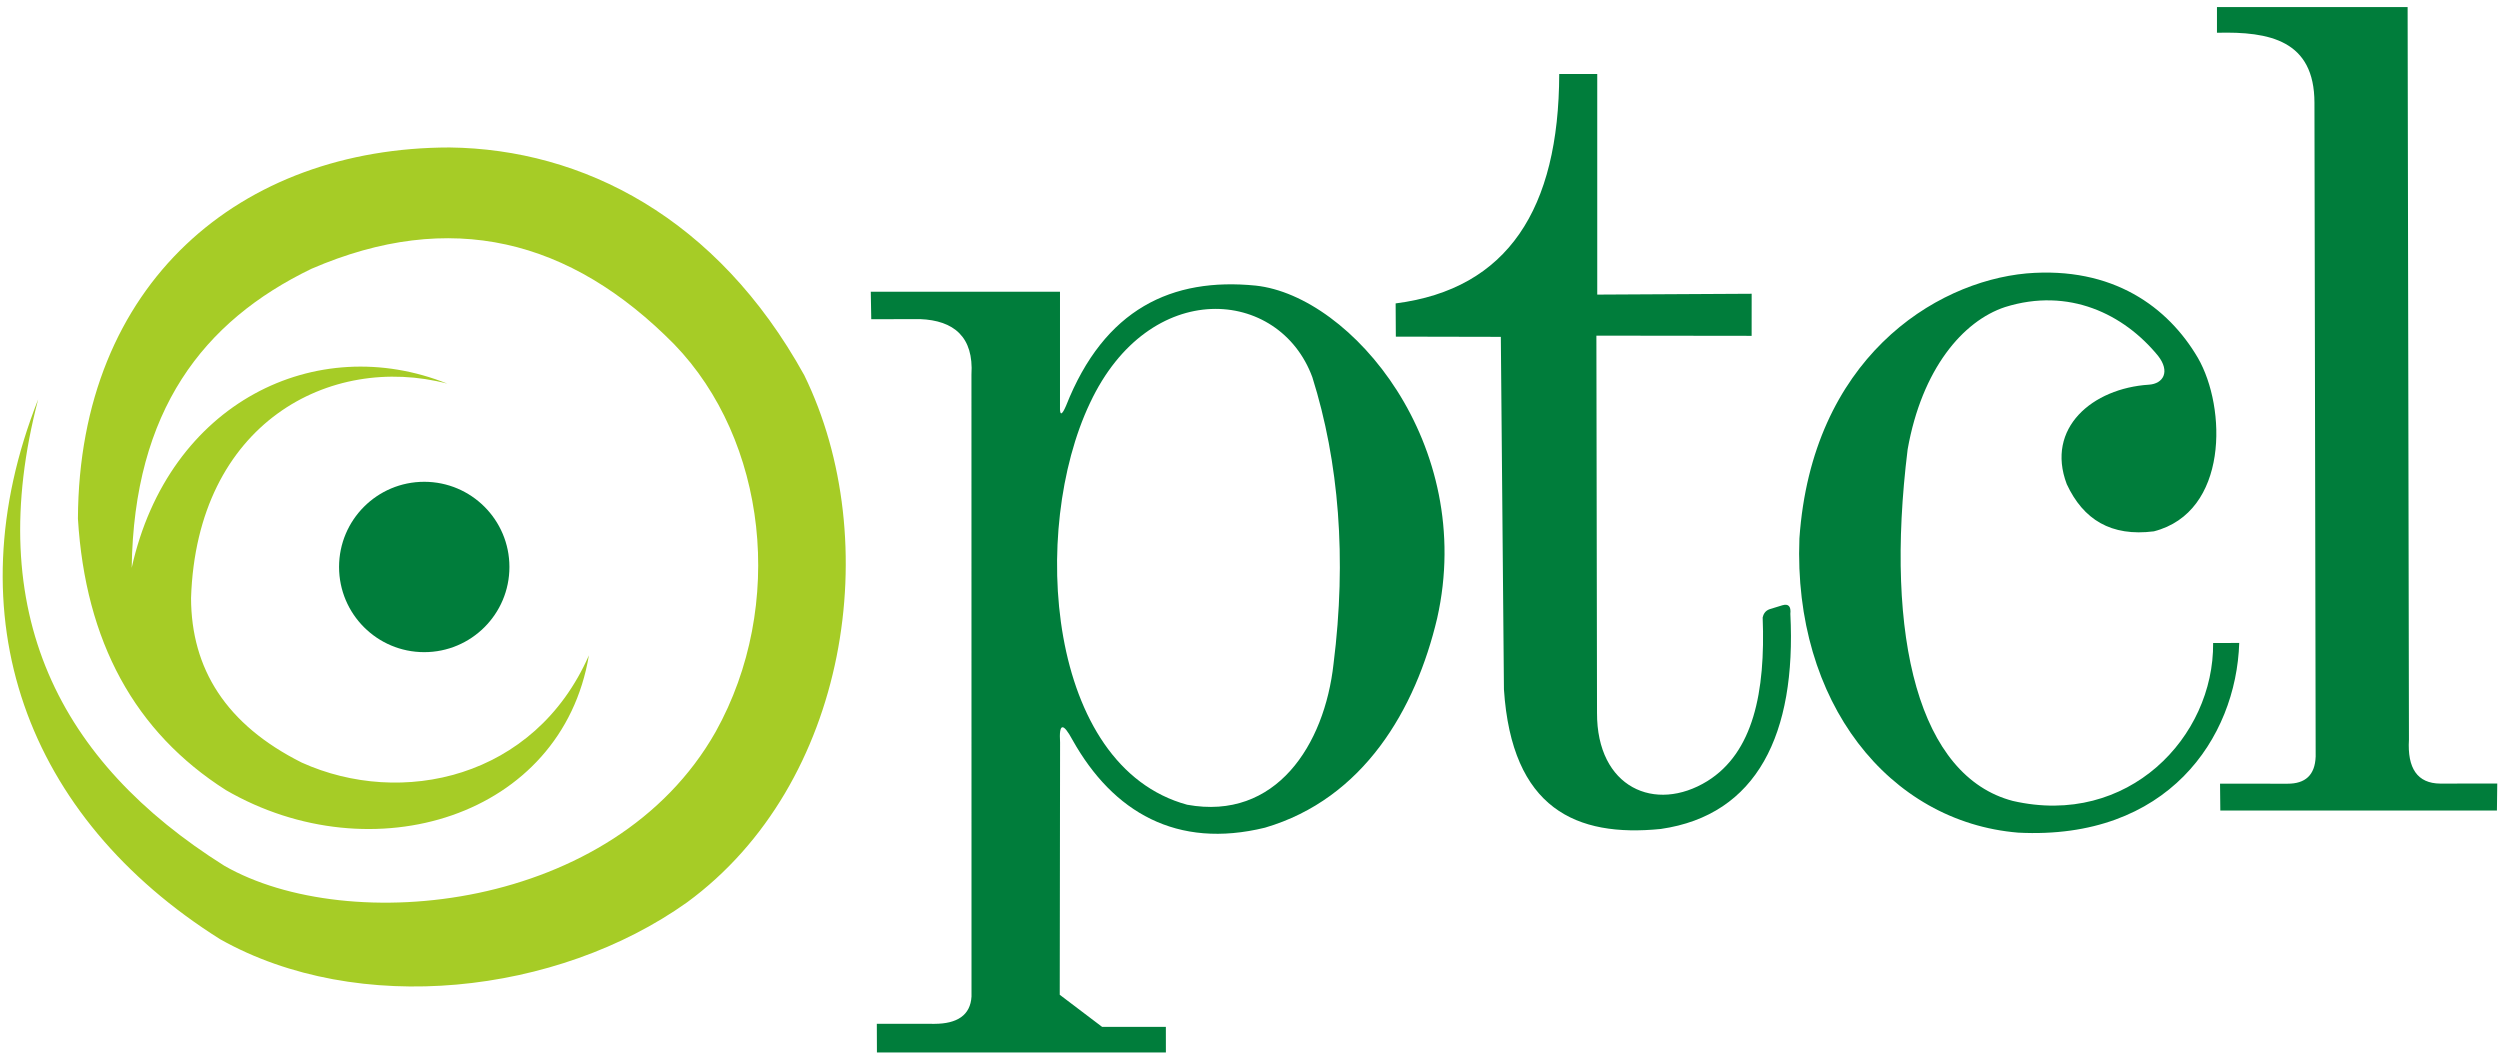
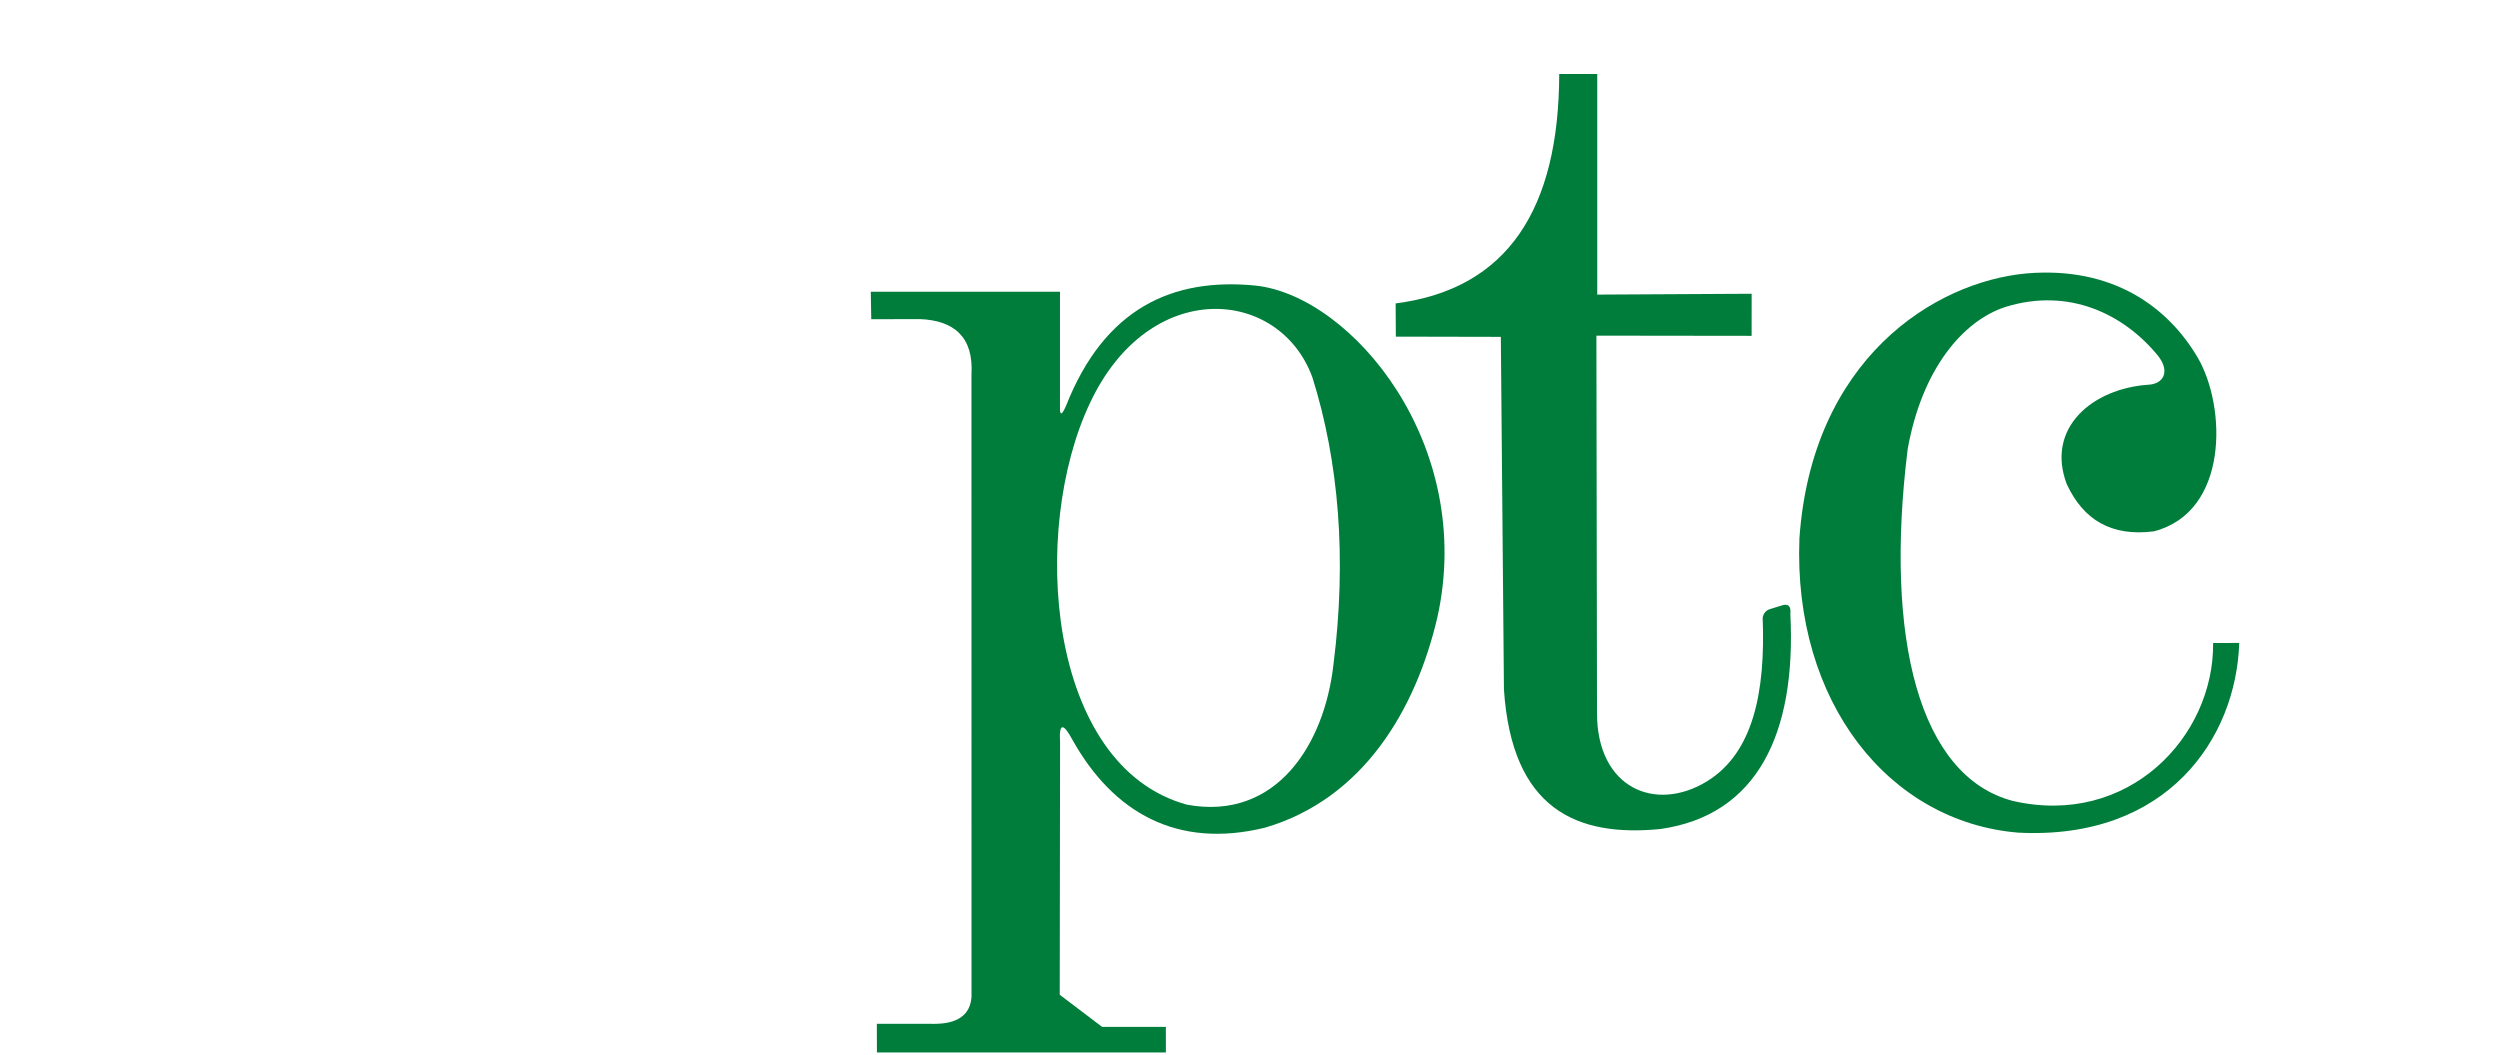
<svg xmlns="http://www.w3.org/2000/svg" width="346pt" height="146pt" viewBox="0 0 346 146">
  <g id="surface1">
-     <path style=" stroke:none;fill-rule:evenodd;fill:rgb(65.039%,80.077%,14.893%);fill-opacity:1;" d="M 10.785 71.785 C 10.93 39.109 33.379 20.43 62.23 20.41 C 80.621 20.629 99.238 30.078 111.309 51.93 C 122.504 74.82 117.465 108.496 95.082 124.891 C 77.109 137.68 49.555 140.742 30.465 129.988 C 3.621 113.086 -6.617 85.375 5.281 55.273 C -2.422 84.77 8.195 105.441 31.039 119.816 C 48.227 129.691 84.961 126.172 99.047 101.281 C 108.805 83.77 106.125 60.887 93.309 47.648 C 78.934 33.078 62.352 28.883 43.109 37.199 C 28.098 44.453 18.531 56.84 18.227 78.586 C 23.324 55.641 43.801 45.836 61.906 53.094 C 45.703 48.867 27.23 58.523 26.441 82.77 C 26.469 92.543 31.254 100.277 41.773 105.547 C 55.512 111.75 74 107.809 81.504 90.699 C 77.742 113.133 51.504 121.07 31.273 109.355 C 18.652 101.32 11.824 88.797 10.785 71.785 " />
-     <path style=" stroke:none;fill-rule:evenodd;fill:rgb(0%,49.022%,23.143%);fill-opacity:1;" d="M 58.715 66.68 C 65.223 66.68 70.504 71.957 70.504 78.469 C 70.504 84.98 65.223 90.258 58.715 90.258 C 52.203 90.258 46.926 84.98 46.926 78.469 C 46.926 71.957 52.203 66.68 58.715 66.68 " />
-     <path style=" stroke:none;fill-rule:evenodd;fill:rgb(0%,49.022%,23.143%);fill-opacity:1;" d="M 306.828 0.98 L 333.215 0.98 L 333.398 102.367 C 333.16 106.324 334.562 108.426 337.734 108.449 L 345.621 108.438 L 345.574 112.18 L 307.293 112.18 L 307.254 108.461 L 316.602 108.465 C 319.027 108.469 320.395 107.301 320.488 104.711 L 320.32 14.211 C 320.309 5.59 314.121 4.344 306.828 4.535 L 306.828 0.98 " />
    <path style=" stroke:none;fill-rule:evenodd;fill:rgb(0%,49.022%,23.143%);fill-opacity:1;" d="M 280.469 37.84 C 292.445 36.836 300.074 42.52 304.18 49.516 C 308.176 56.426 308.43 70.883 298.094 73.539 C 292.184 74.289 288.332 71.93 286.039 67.004 C 283.094 59.227 289.609 53.742 297.398 53.242 C 299.414 53.113 300.383 51.426 298.676 49.246 C 293.934 43.449 286.32 39.742 277.504 42.496 C 271.66 44.426 265.996 51.074 264.02 62.176 C 260.77 88.492 265.664 107.453 278.57 110.848 C 294.539 114.523 306.426 101.988 306.297 88.992 L 309.91 88.984 C 309.484 102.176 299.977 116.297 279.316 115.238 C 261.445 113.758 248.164 97.195 249.039 74.512 C 250.758 49.785 267.613 39.027 280.469 37.84 " />
    <path style=" stroke:none;fill-rule:evenodd;fill:rgb(0%,49.022%,23.143%);fill-opacity:1;" d="M 215.797 10.238 L 221.059 10.238 L 221.059 40.773 L 242.43 40.656 L 242.426 46.48 L 220.941 46.453 L 221.027 98.633 C 220.977 109.031 229.086 112.555 236.297 108.105 C 242.645 104.152 244.355 95.801 243.953 85.457 C 244.047 85.031 244.281 84.531 244.926 84.309 L 246.68 83.77 C 247.527 83.523 247.895 83.922 247.785 84.957 C 248.625 101.562 243.195 112.809 229.844 114.73 C 218.16 115.902 209.23 111.949 208.145 95.406 L 207.715 46.621 L 193.184 46.59 L 193.156 41.992 C 208.688 40.004 215.75 28.898 215.797 10.238 " />
    <path style=" stroke:none;fill-rule:evenodd;fill:rgb(0%,49.022%,23.143%);fill-opacity:1;" d="M 120.516 40.375 L 146.703 40.375 L 146.703 56.691 C 146.734 57.387 146.945 57.535 147.539 56.164 C 152.852 42.695 162.238 38.379 173.789 39.527 C 187.074 40.961 204.309 61.531 198.906 85.555 C 195.934 98.16 188.727 110.547 175.07 114.551 C 162.887 117.535 154.051 112.434 148.43 102.398 C 147.117 99.957 146.547 100.074 146.715 102.758 L 146.668 137.676 L 152.535 142.121 L 161.355 142.117 L 161.359 145.664 L 121.367 145.664 L 121.352 141.691 L 129.34 141.699 C 132.445 141.688 134.312 140.527 134.457 137.91 L 134.449 51.84 C 134.777 46.637 132.023 44.344 127.324 44.164 L 120.582 44.18 Z M 150.855 55.777 C 159.07 38.277 177.066 39.766 181.633 52.219 C 185.309 63.906 186.398 77.312 184.562 91.871 C 183.32 103.113 176.582 113.613 164.305 111.375 C 144.855 106.082 142.512 73.336 150.855 55.777 " />
  </g>
</svg>